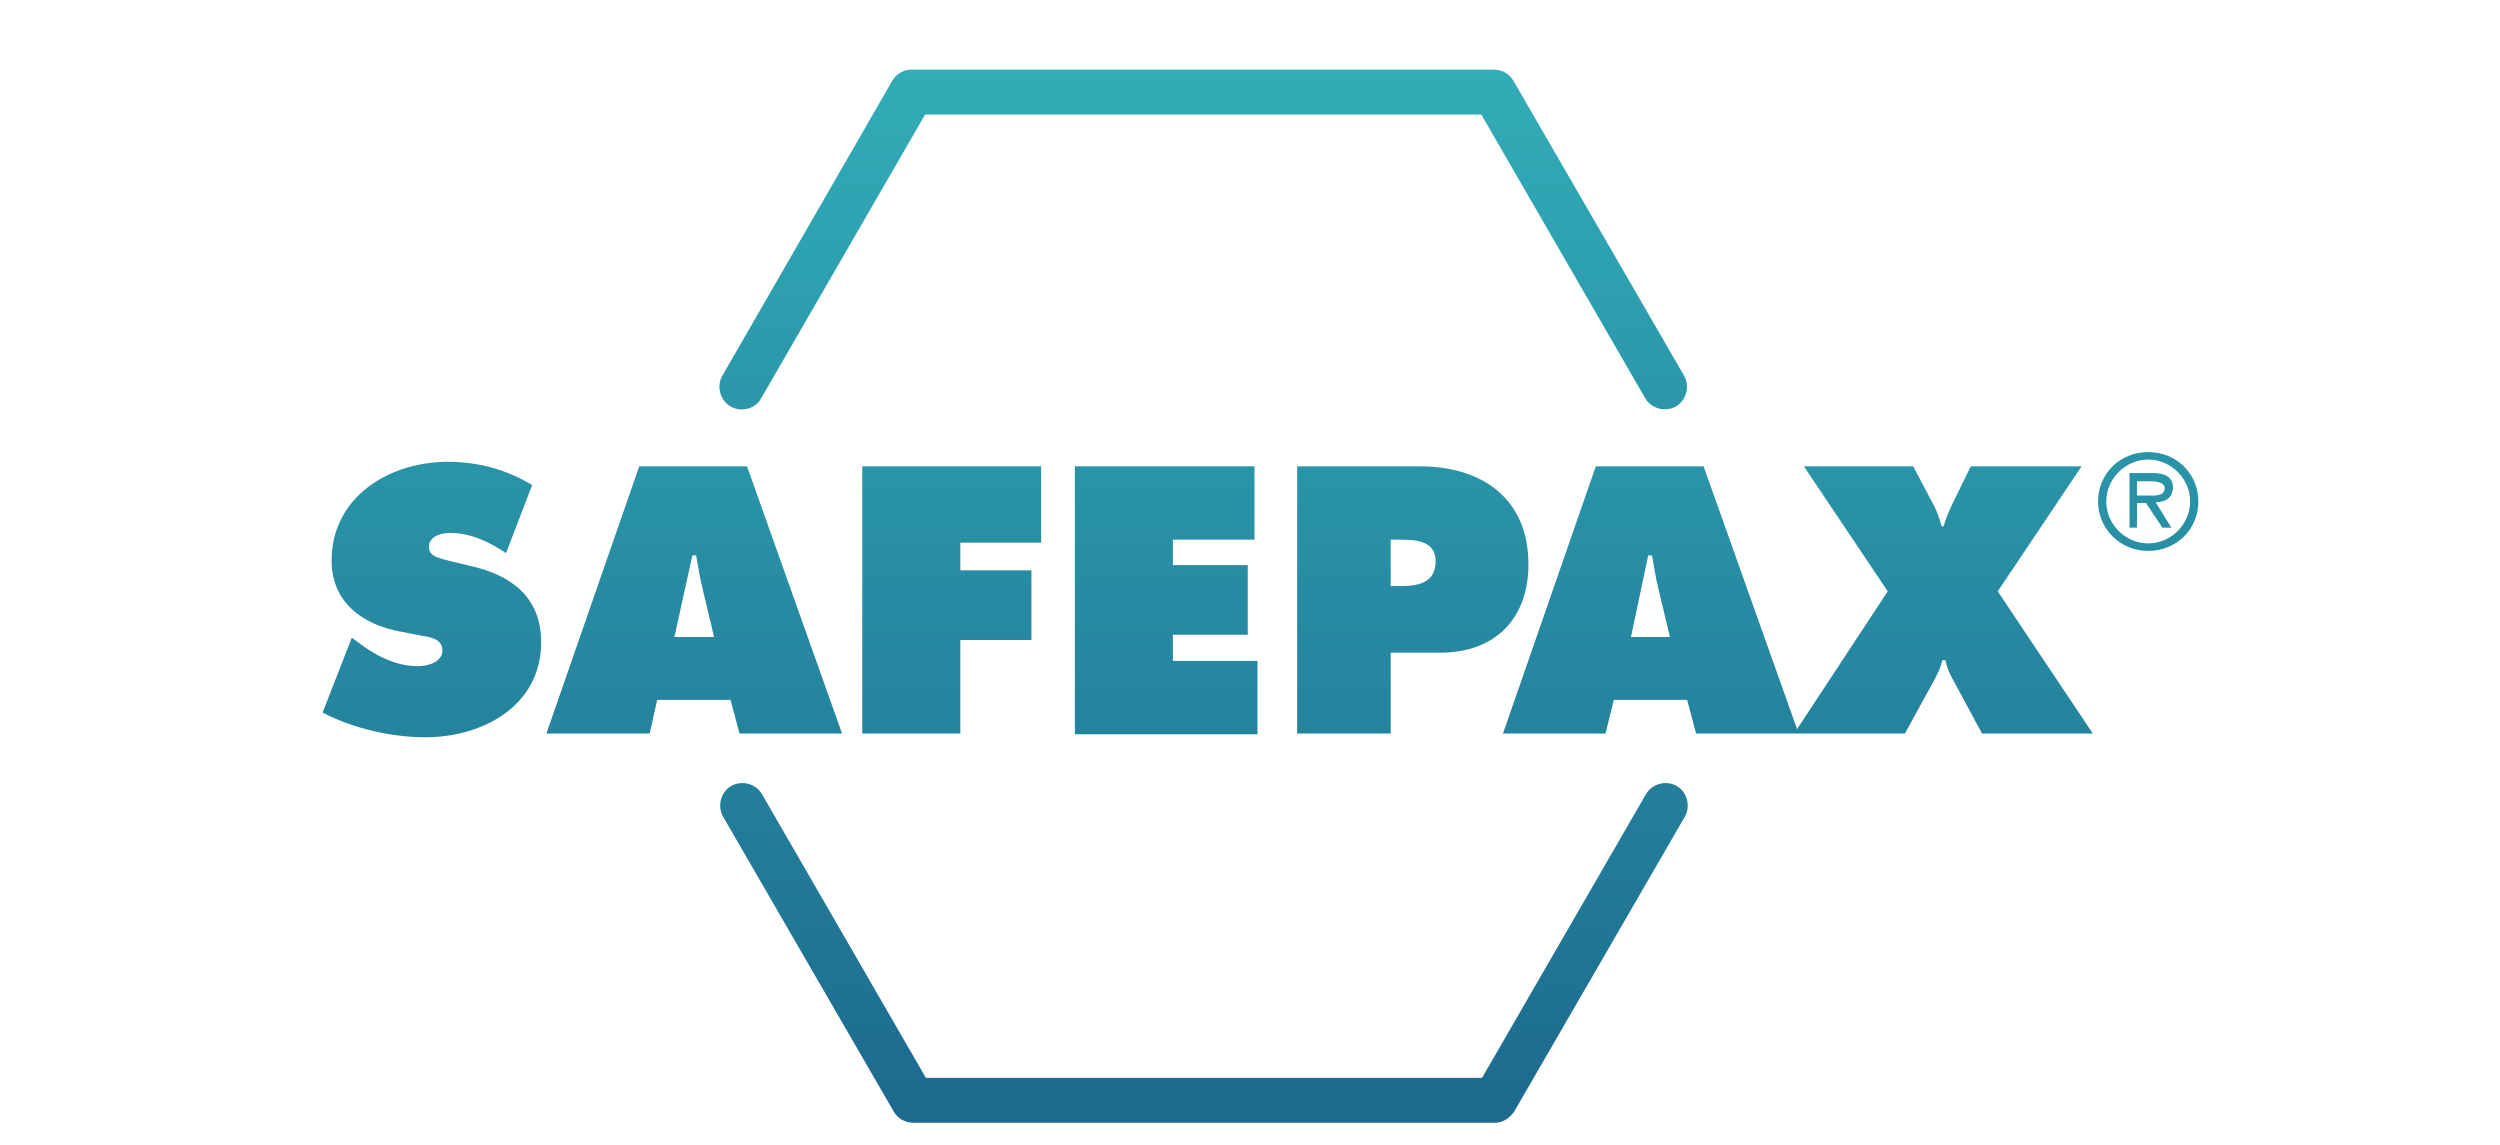
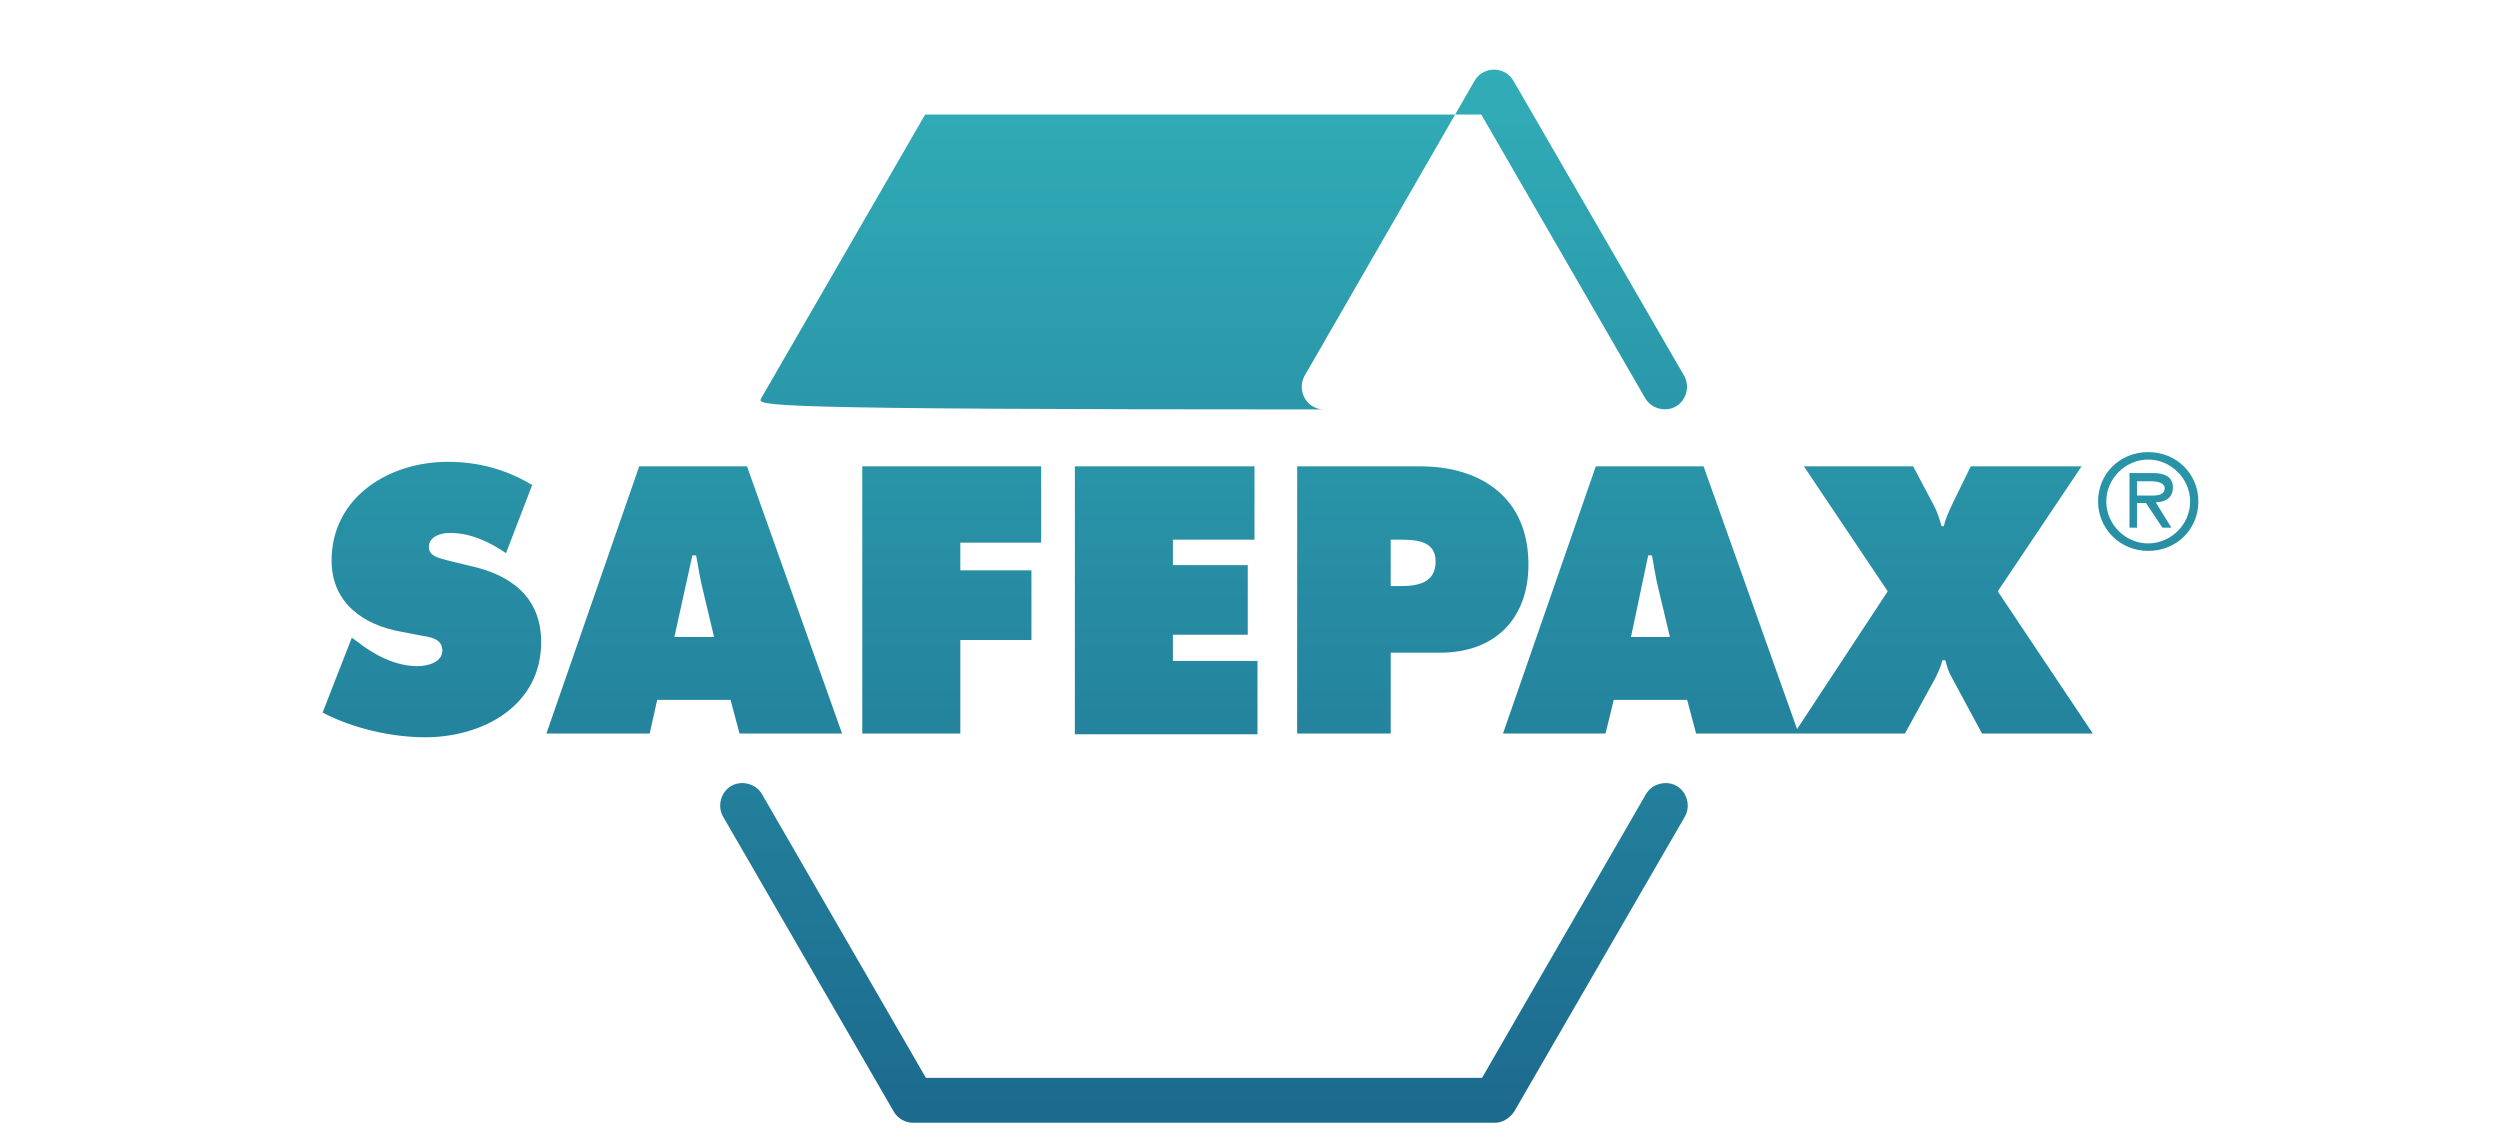
<svg xmlns="http://www.w3.org/2000/svg" version="1.1" id="Ebene_1" x="0px" y="0px" viewBox="-130 -193.1 334 153" style="enable-background:new -130 -193.1 334 153;" xml:space="preserve">
  <style type="text/css">
	.st0{fill:url(#SVGID_1_);}
</style>
  <linearGradient id="SVGID_1_" gradientUnits="userSpaceOnUse" x1="38.4" y1="-14.31" x2="38.4" y2="-155.01" gradientTransform="matrix(1 0 0 -1 0 -198.11)">
    <stop offset="0" style="stop-color:#31ADB7" />
    <stop offset="1" style="stop-color:#1C6A8E" />
  </linearGradient>
-   <path class="st0" d="M-83-107.9l0.7,0.5c2.3,1.8,5.1,3.3,8.1,3.3c1.3,0,3.3-0.5,3.3-2.1s-1.7-1.8-2.9-2l-2.6-0.5  c-5.1-0.9-9.3-3.9-9.3-9.5c0-8.5,7.7-13.2,15.5-13.2c4.1,0,7.8,1,11.3,3.1l-3.5,9.1c-2.2-1.5-4.7-2.7-7.5-2.7  c-1.1,0-2.8,0.4-2.8,1.9c0,1.3,1.6,1.5,2.6,1.8l2.9,0.7c5.5,1.2,9.5,4.2,9.5,10.2c0,8.5-7.8,12.7-15.5,12.7c-4.5,0-9.7-1.2-13.7-3.3  L-83-107.9z M-43.2-95.1H-57l12.4-35.7h14.4l12.7,35.7h-13.7l-1.2-4.5h-9.8L-43.2-95.1z M-34.6-108l-1.5-6.3  c-0.4-1.5-0.6-3.1-0.9-4.6h-0.5l-2.4,10.9H-34.6z M-14.8-130.8H9.1v10.2H-1.7v3.7h9.5v9.3h-9.5v12.5h-13.1  C-14.8-95.1-14.8-130.8-14.8-130.8z M13.6-130.8h24v9.8H26.7v3.4h10v9.3h-10v3.5H38v9.8H13.6V-130.8z M43.3-130.8h16.4  c8.3,0,14.5,4.3,14.5,13.1c0,7.3-4.5,11.8-11.8,11.8h-6.6v10.8H43.3L43.3-130.8L43.3-130.8z M55.8-114.8h1.3c2.3,0,4.7-0.4,4.7-3.3  c0-2.8-2.7-2.9-4.8-2.9h-1.2V-114.8z M84.5-95.1H70.8l12.4-35.7h14.4l12.7,35.7H96.6l-1.2-4.5h-9.8L84.5-95.1z M93.1-108l-1.5-6.3  c-0.4-1.5-0.6-3.1-0.9-4.6h-0.5L87.9-108H93.1z M148.1-130.8l-11.2,16.7l12.7,19h-14.8l-4.1-7.6c-0.4-0.7-0.6-1.4-0.8-2.2h-0.4  c-0.2,0.9-0.6,1.7-1,2.5l-4,7.3h-14.8l12.5-19L111-130.8h14.6l2.7,5.1c0.5,0.9,0.8,1.9,1.1,2.9h0.3c0.2-1,0.7-2,1.1-2.9l2.5-5.1  H148.1z M150.3-126.1c0-3.7,2.9-6.6,6.7-6.6s6.7,2.9,6.7,6.6c0,3.7-2.9,6.6-6.7,6.6S150.3-122.5,150.3-126.1z M162.6-126.1  c0-3.1-2.6-5.6-5.6-5.6s-5.6,2.5-5.6,5.6s2.6,5.6,5.6,5.6S162.6-123,162.6-126.1z M160.1-122.6h-1.2l-2.2-3.3h-1.2v3.3h-1v-7.3h3.2  c1.3,0,2.6,0.4,2.6,1.9c0,1.4-1,2-2.3,2L160.1-122.6z M156.7-126.9c0.9,0,2.5,0.2,2.5-1c0-0.7-1-0.9-1.8-0.9h-1.9v1.9H156.7z   M72.3-44.6L95.1-84c0.8-1.4,0.3-3.3-1.1-4.1c-1.4-0.8-3.3-0.3-4.1,1.1L68-49.1H-6.3L-28.2-87c-0.8-1.4-2.7-1.9-4.1-1.1  s-1.9,2.7-1.1,4.1l22.8,39.4c0.5,0.9,1.5,1.5,2.6,1.5h77.8C70.7-43.1,71.7-43.7,72.3-44.6z M-28.3-139.9l21.9-37.9h74.3l21.9,37.9  c0.8,1.4,2.7,1.9,4.1,1.1c1.4-0.8,1.9-2.7,1.1-4.1l-22.8-39.4c-0.5-0.9-1.5-1.5-2.6-1.5H-8.2c-1.1,0-2.1,0.6-2.6,1.5l-22.7,39.4  c-0.8,1.4-0.3,3.3,1.1,4.1c0.5,0.3,1,0.4,1.5,0.4C-29.9-138.4-28.8-138.9-28.3-139.9z" />
+   <path class="st0" d="M-83-107.9l0.7,0.5c2.3,1.8,5.1,3.3,8.1,3.3c1.3,0,3.3-0.5,3.3-2.1s-1.7-1.8-2.9-2l-2.6-0.5  c-5.1-0.9-9.3-3.9-9.3-9.5c0-8.5,7.7-13.2,15.5-13.2c4.1,0,7.8,1,11.3,3.1l-3.5,9.1c-2.2-1.5-4.7-2.7-7.5-2.7  c-1.1,0-2.8,0.4-2.8,1.9c0,1.3,1.6,1.5,2.6,1.8l2.9,0.7c5.5,1.2,9.5,4.2,9.5,10.2c0,8.5-7.8,12.7-15.5,12.7c-4.5,0-9.7-1.2-13.7-3.3  L-83-107.9z M-43.2-95.1H-57l12.4-35.7h14.4l12.7,35.7h-13.7l-1.2-4.5h-9.8L-43.2-95.1z M-34.6-108l-1.5-6.3  c-0.4-1.5-0.6-3.1-0.9-4.6h-0.5l-2.4,10.9H-34.6z M-14.8-130.8H9.1v10.2H-1.7v3.7h9.5v9.3h-9.5v12.5h-13.1  C-14.8-95.1-14.8-130.8-14.8-130.8z M13.6-130.8h24v9.8H26.7v3.4h10v9.3h-10v3.5H38v9.8H13.6V-130.8z M43.3-130.8h16.4  c8.3,0,14.5,4.3,14.5,13.1c0,7.3-4.5,11.8-11.8,11.8h-6.6v10.8H43.3L43.3-130.8L43.3-130.8z M55.8-114.8h1.3c2.3,0,4.7-0.4,4.7-3.3  c0-2.8-2.7-2.9-4.8-2.9h-1.2V-114.8z M84.5-95.1H70.8l12.4-35.7h14.4l12.7,35.7H96.6l-1.2-4.5h-9.8L84.5-95.1z M93.1-108l-1.5-6.3  c-0.4-1.5-0.6-3.1-0.9-4.6h-0.5L87.9-108H93.1z M148.1-130.8l-11.2,16.7l12.7,19h-14.8l-4.1-7.6c-0.4-0.7-0.6-1.4-0.8-2.2h-0.4  c-0.2,0.9-0.6,1.7-1,2.5l-4,7.3h-14.8l12.5-19L111-130.8h14.6l2.7,5.1c0.5,0.9,0.8,1.9,1.1,2.9h0.3c0.2-1,0.7-2,1.1-2.9l2.5-5.1  H148.1z M150.3-126.1c0-3.7,2.9-6.6,6.7-6.6s6.7,2.9,6.7,6.6c0,3.7-2.9,6.6-6.7,6.6S150.3-122.5,150.3-126.1z M162.6-126.1  c0-3.1-2.6-5.6-5.6-5.6s-5.6,2.5-5.6,5.6s2.6,5.6,5.6,5.6S162.6-123,162.6-126.1z M160.1-122.6h-1.2l-2.2-3.3h-1.2v3.3h-1v-7.3h3.2  c1.3,0,2.6,0.4,2.6,1.9c0,1.4-1,2-2.3,2L160.1-122.6z M156.7-126.9c0.9,0,2.5,0.2,2.5-1c0-0.7-1-0.9-1.8-0.9h-1.9v1.9H156.7z   M72.3-44.6L95.1-84c0.8-1.4,0.3-3.3-1.1-4.1c-1.4-0.8-3.3-0.3-4.1,1.1L68-49.1H-6.3L-28.2-87c-0.8-1.4-2.7-1.9-4.1-1.1  s-1.9,2.7-1.1,4.1l22.8,39.4c0.5,0.9,1.5,1.5,2.6,1.5h77.8C70.7-43.1,71.7-43.7,72.3-44.6z M-28.3-139.9l21.9-37.9h74.3l21.9,37.9  c0.8,1.4,2.7,1.9,4.1,1.1c1.4-0.8,1.9-2.7,1.1-4.1l-22.8-39.4c-0.5-0.9-1.5-1.5-2.6-1.5c-1.1,0-2.1,0.6-2.6,1.5l-22.7,39.4  c-0.8,1.4-0.3,3.3,1.1,4.1c0.5,0.3,1,0.4,1.5,0.4C-29.9-138.4-28.8-138.9-28.3-139.9z" />
</svg>